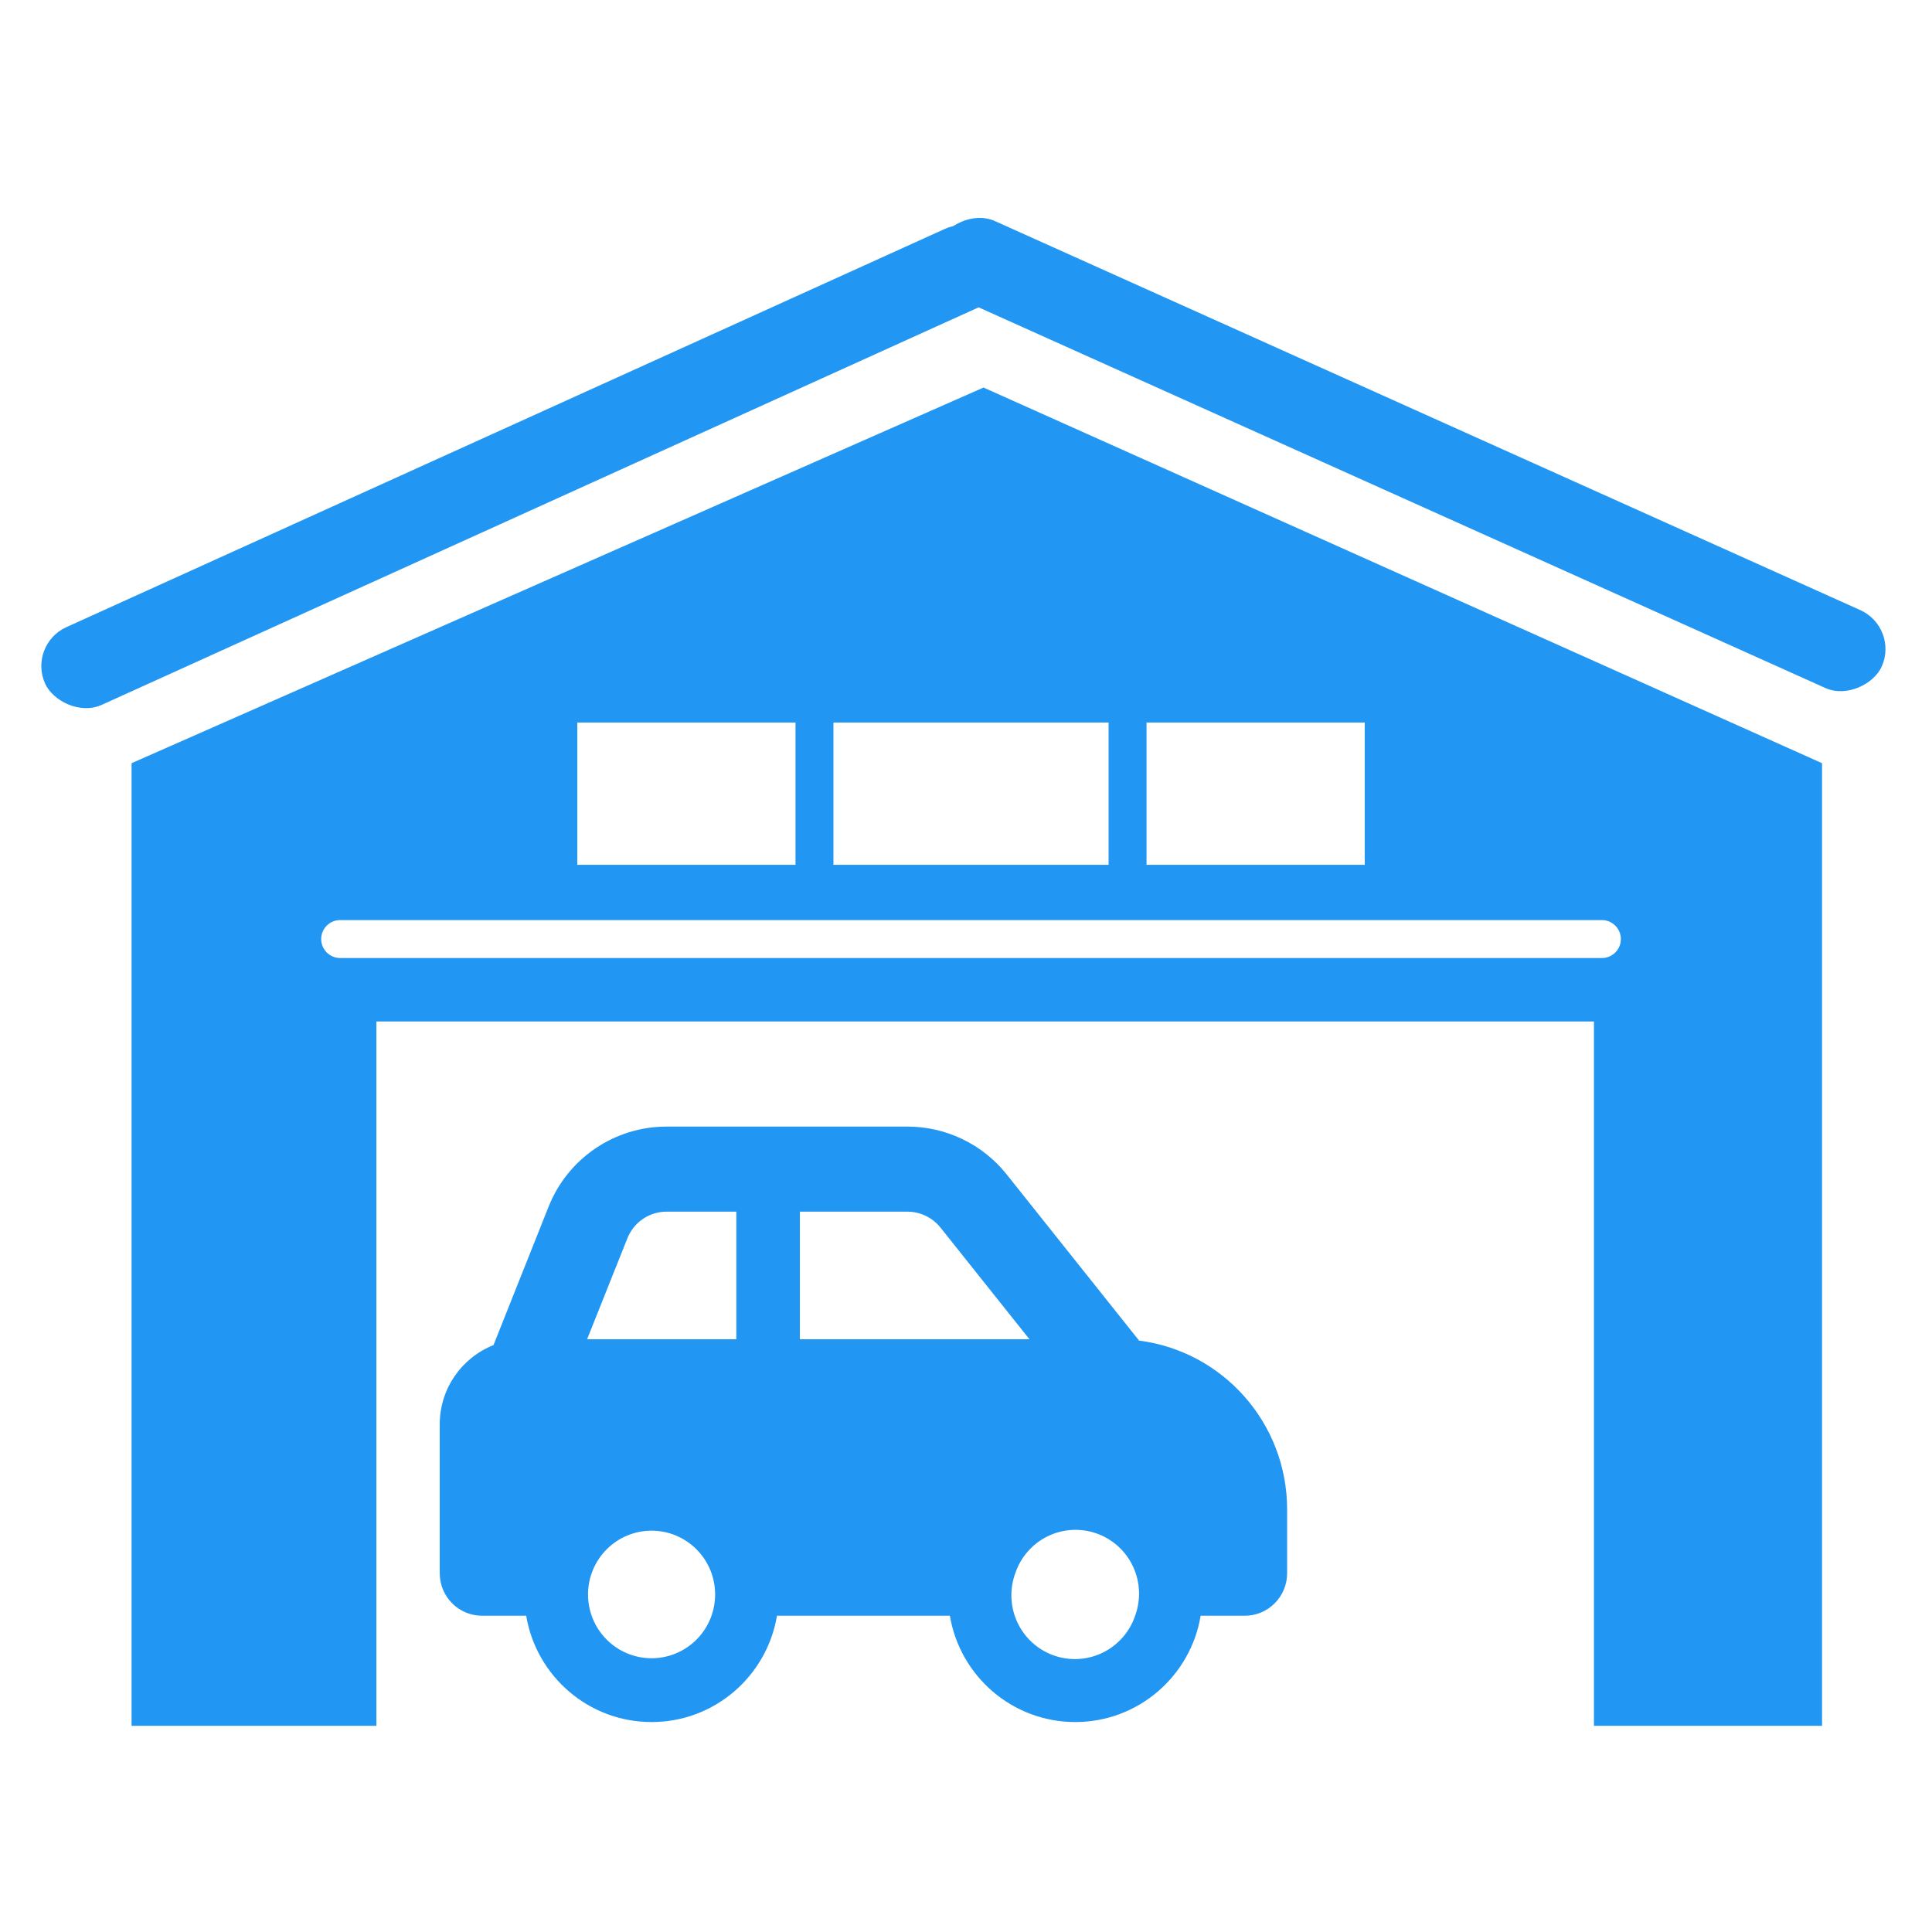
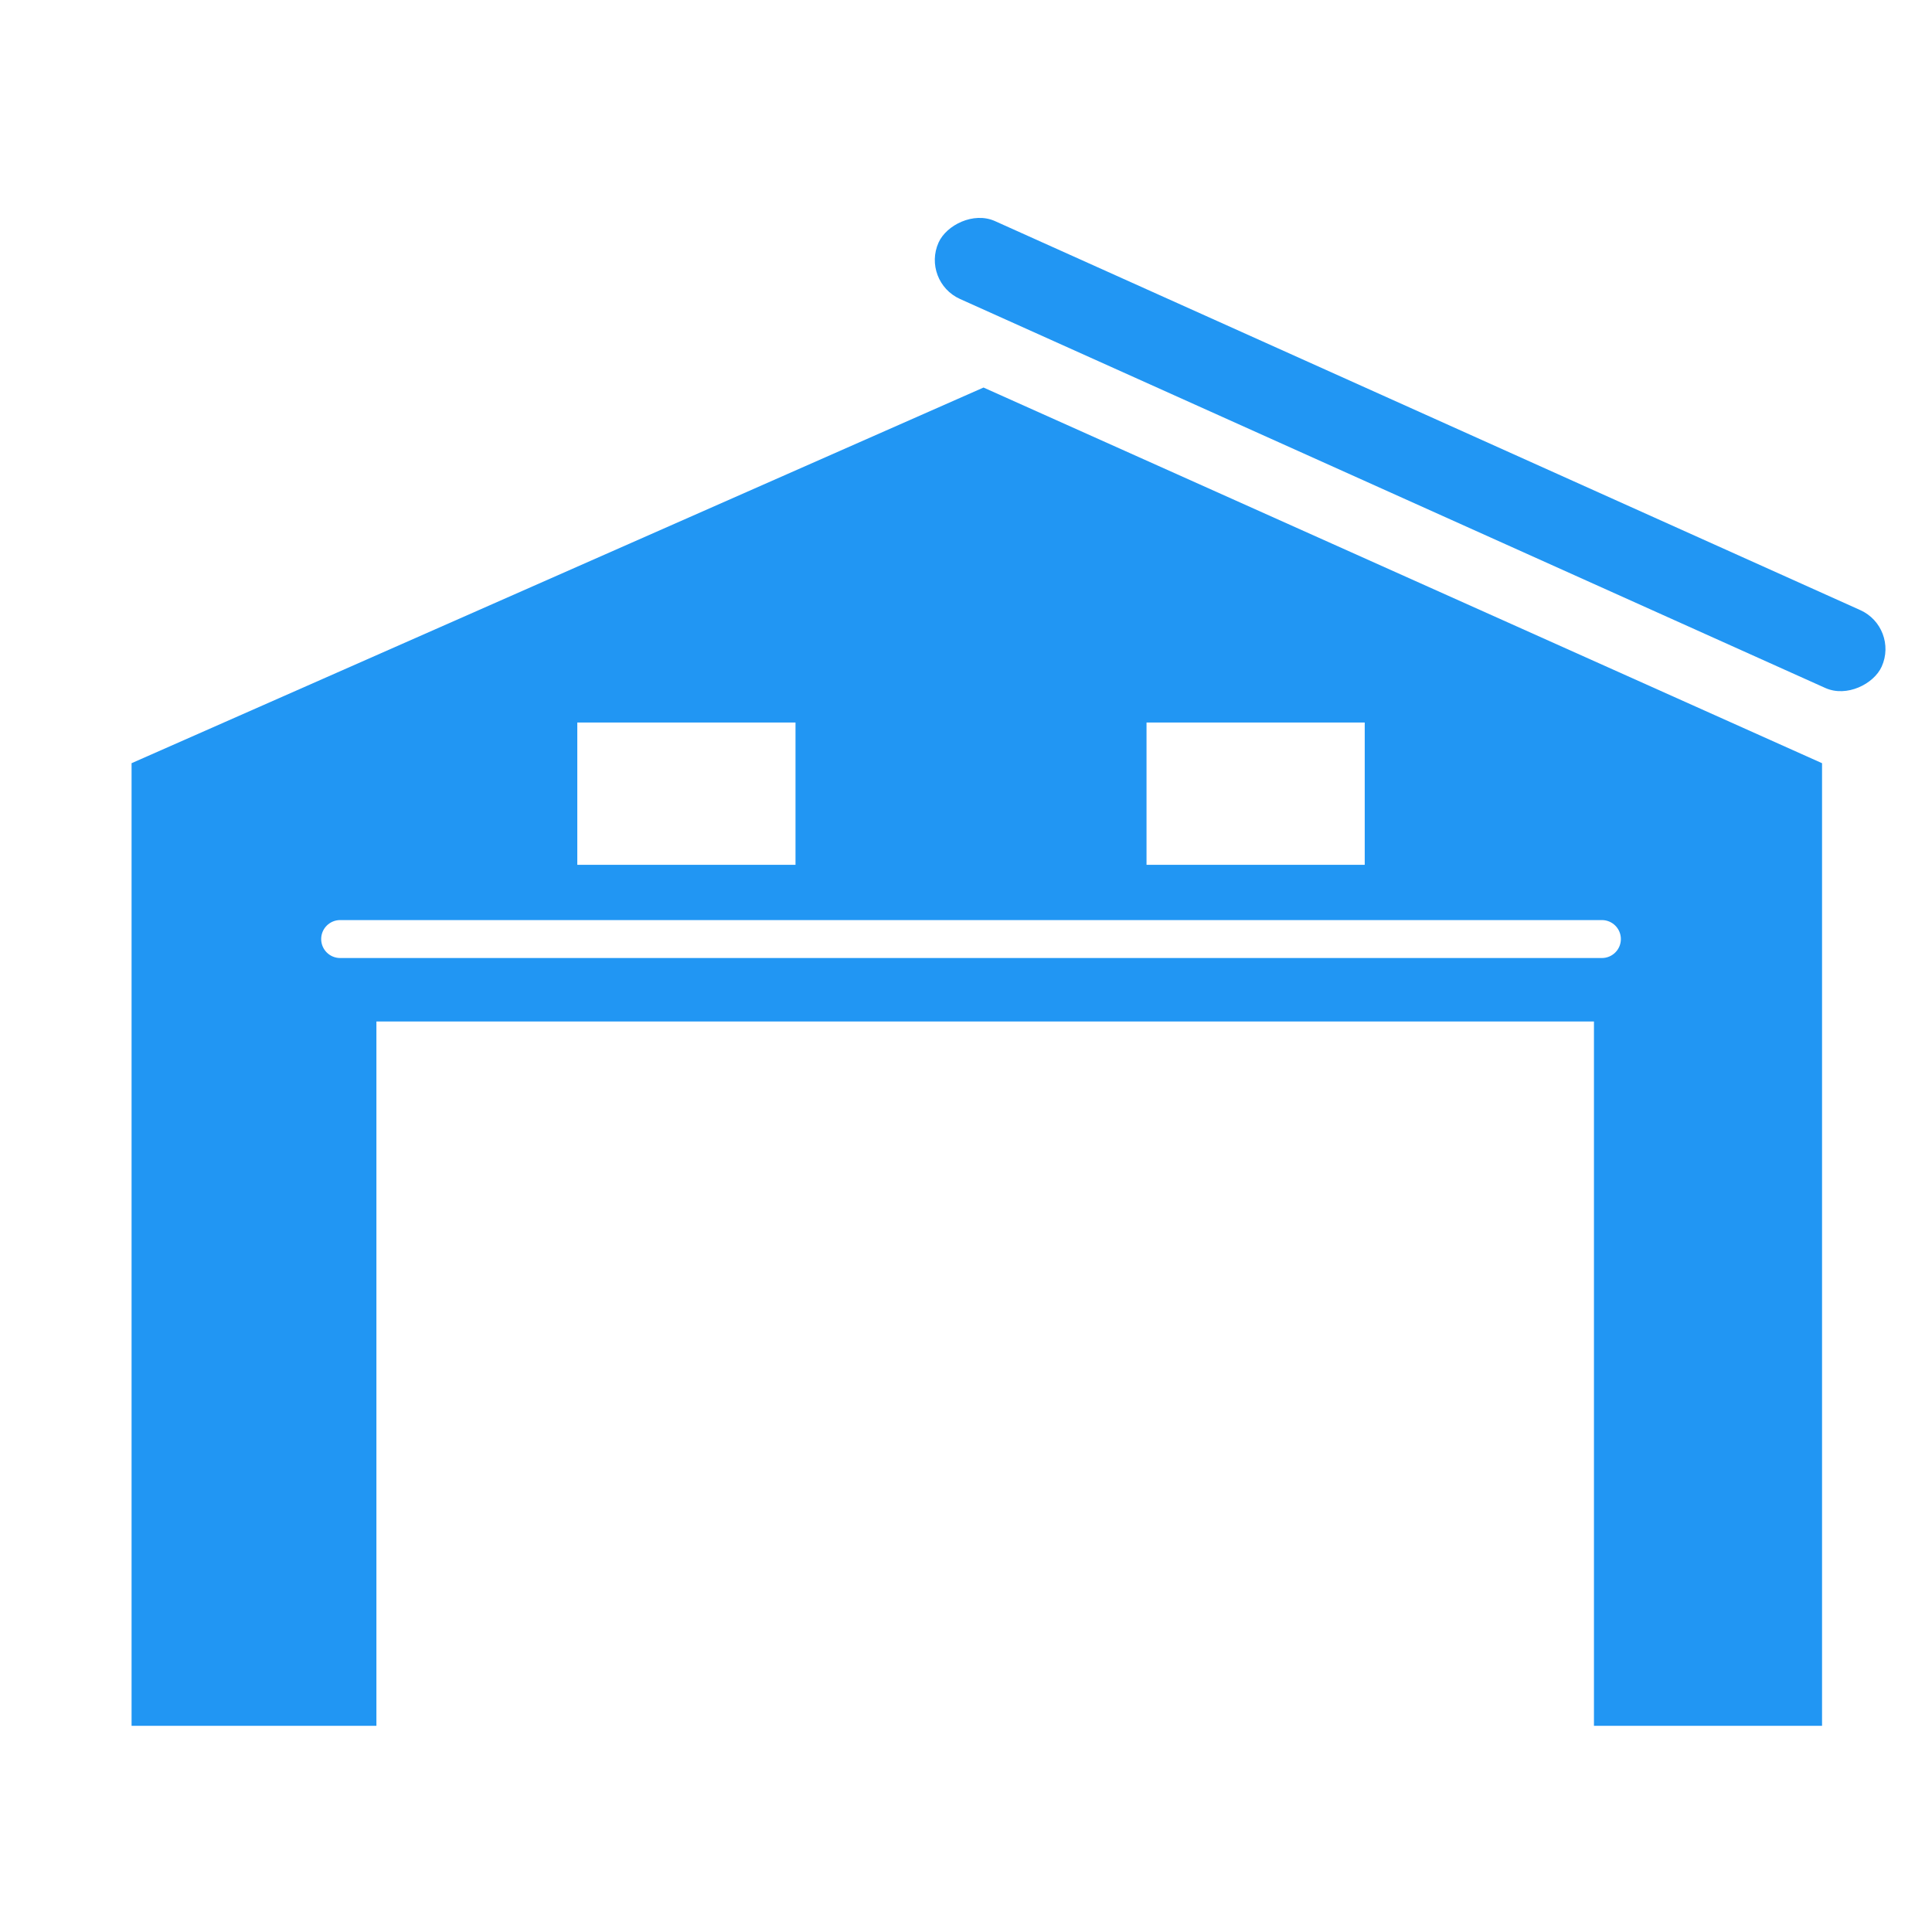
<svg xmlns="http://www.w3.org/2000/svg" width="100" height="100" viewBox="0 0 100 100" fill="none">
  <rect width="100" height="100" fill="white" />
-   <rect x="1.424" y="33.373" width="54.364" height="4.419" rx="2.21" transform="rotate(-24.386 1.424 33.373)" fill="#2196F3" />
-   <path fill-rule="evenodd" clip-rule="evenodd" d="M6.81 89.329V39.503L50.907 20.059L94.309 39.503V89.329H82.503V52.871H19.483V89.329H6.81ZM29.881 37.398H41.175V44.763H29.881V37.398ZM70.638 37.398H59.344V44.763H70.638V37.398ZM43.139 37.398H57.38V44.763H43.139V37.398ZM17.606 47.623C17.064 47.623 16.624 48.063 16.624 48.605C16.624 49.147 17.064 49.587 17.606 49.587H82.914C83.456 49.587 83.896 49.147 83.896 48.605C83.896 48.063 83.456 47.623 82.914 47.623H17.606Z" fill="#2196F3" />
+   <path fill-rule="evenodd" clip-rule="evenodd" d="M6.81 89.329V39.503L50.907 20.059L94.309 39.503V89.329H82.503V52.871H19.483V89.329H6.81ZM29.881 37.398H41.175V44.763H29.881V37.398ZM70.638 37.398H59.344V44.763H70.638V37.398ZM43.139 37.398H57.38V44.763V37.398ZM17.606 47.623C17.064 47.623 16.624 48.063 16.624 48.605C16.624 49.147 17.064 49.587 17.606 49.587H82.914C83.456 49.587 83.896 49.147 83.896 48.605C83.896 48.063 83.456 47.623 82.914 47.623H17.606Z" fill="#2196F3" />
  <rect width="53.527" height="4.419" rx="2.21" transform="matrix(-0.912 -0.41 -0.41 0.912 98.303 32.485)" fill="#2196F3" />
-   <path d="M34.5 62.715H38.112V69.32H30.388L32.472 64.098C32.801 63.266 33.602 62.715 34.5 62.715ZM41.401 69.32V62.715H46.966C47.631 62.715 48.262 63.018 48.68 63.541L53.285 69.32H41.401ZM58.959 69.389L52.106 60.789C50.859 59.221 48.967 58.312 46.966 58.312H34.5C31.807 58.312 29.388 59.957 28.394 62.461L25.543 69.623C23.912 70.269 22.761 71.859 22.761 73.723V81.428C22.761 82.646 23.741 83.63 24.954 83.63H27.236C27.757 86.753 30.464 89.133 33.726 89.133C36.988 89.133 39.695 86.753 40.216 83.63H49.166C49.687 86.753 52.394 89.133 55.656 89.133C58.918 89.133 61.625 86.753 62.146 83.63H64.428C65.641 83.63 66.621 82.646 66.621 81.428V78.126C66.621 73.64 63.277 69.939 58.959 69.389ZM52.552 81.428C52.691 81.014 52.911 80.631 53.2 80.303C53.488 79.975 53.838 79.707 54.23 79.516C54.622 79.325 55.048 79.214 55.483 79.189C55.918 79.164 56.354 79.227 56.764 79.373C57.175 79.519 57.553 79.745 57.876 80.039C58.199 80.332 58.461 80.688 58.646 81.084C58.831 81.48 58.936 81.909 58.954 82.346C58.973 82.783 58.905 83.219 58.754 83.63C58.614 84.044 58.394 84.427 58.106 84.755C57.818 85.083 57.468 85.351 57.076 85.542C56.684 85.733 56.258 85.844 55.823 85.869C55.388 85.894 54.952 85.831 54.541 85.685C54.13 85.539 53.752 85.313 53.429 85.019C53.106 84.726 52.845 84.37 52.66 83.974C52.474 83.578 52.37 83.149 52.351 82.712C52.333 82.275 52.401 81.839 52.552 81.428ZM33.726 79.227C34.598 79.227 35.435 79.575 36.052 80.194C36.669 80.813 37.015 81.653 37.015 82.529C37.015 83.405 36.669 84.245 36.052 84.864C35.435 85.483 34.598 85.831 33.726 85.831C32.853 85.831 32.017 85.483 31.4 84.864C30.783 84.245 30.436 83.405 30.436 82.529C30.436 81.653 30.783 80.813 31.4 80.194C32.017 79.575 32.853 79.227 33.726 79.227Z" fill="#2196F3" />
</svg>